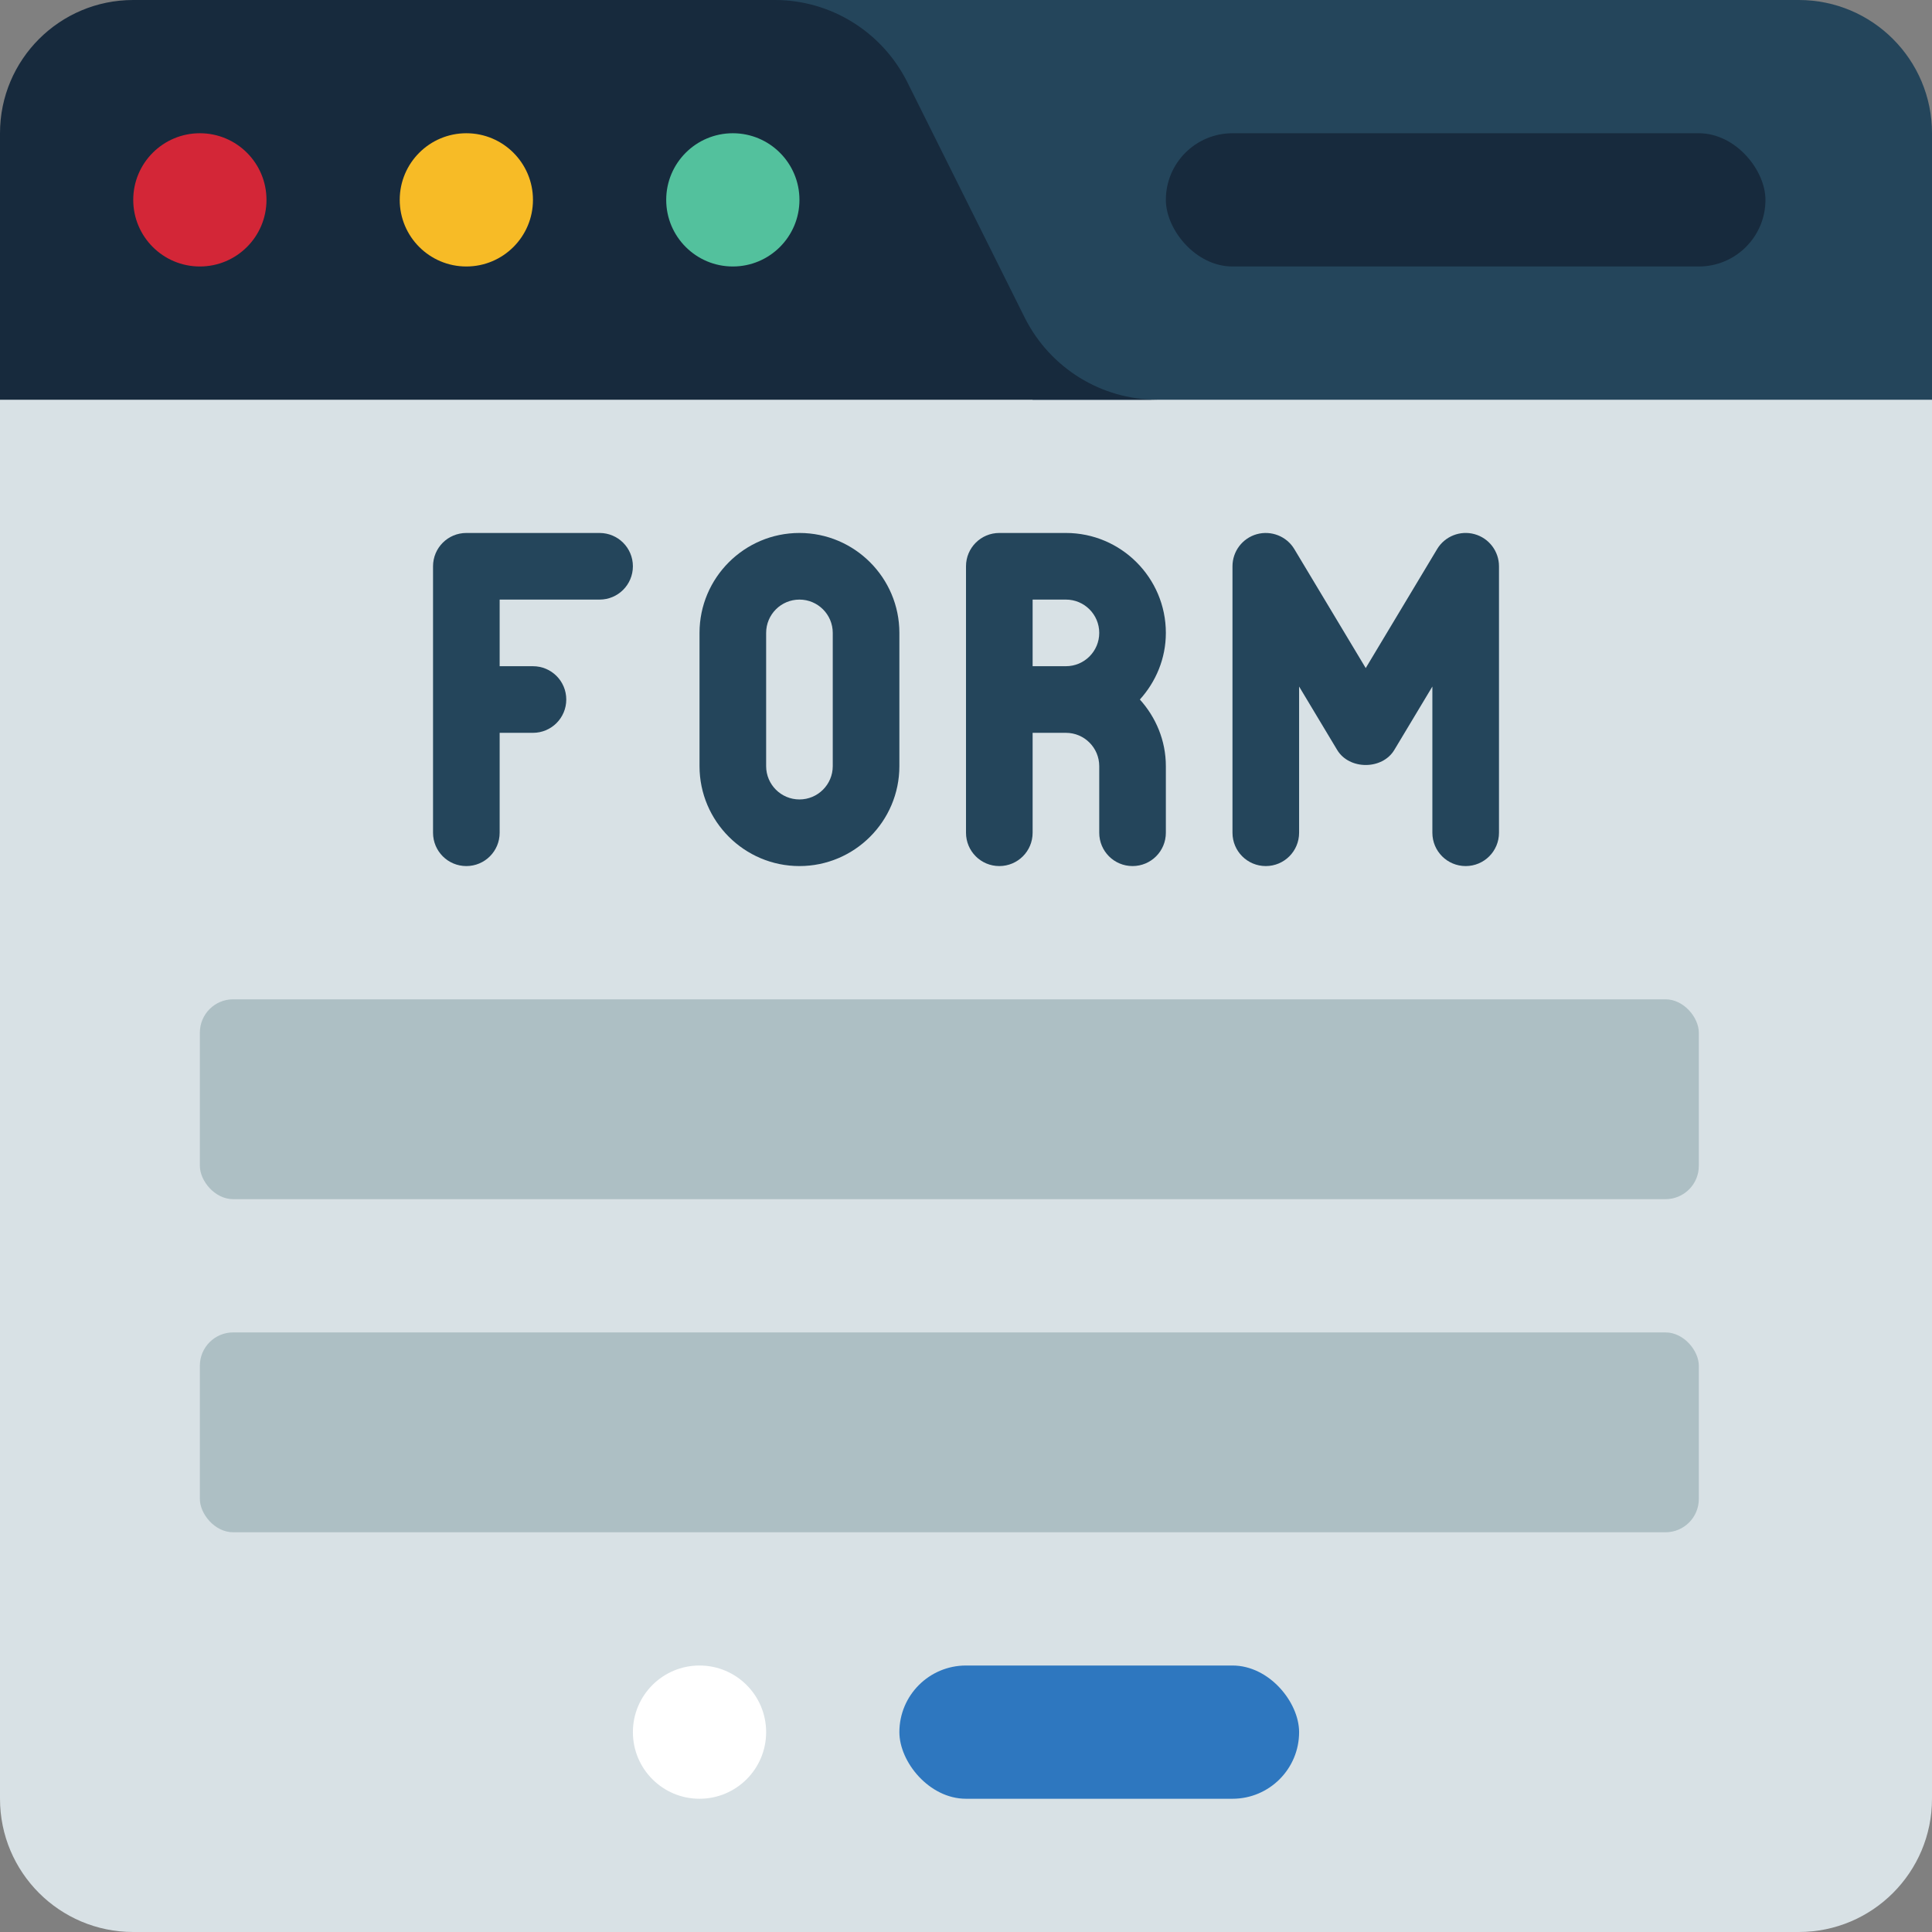
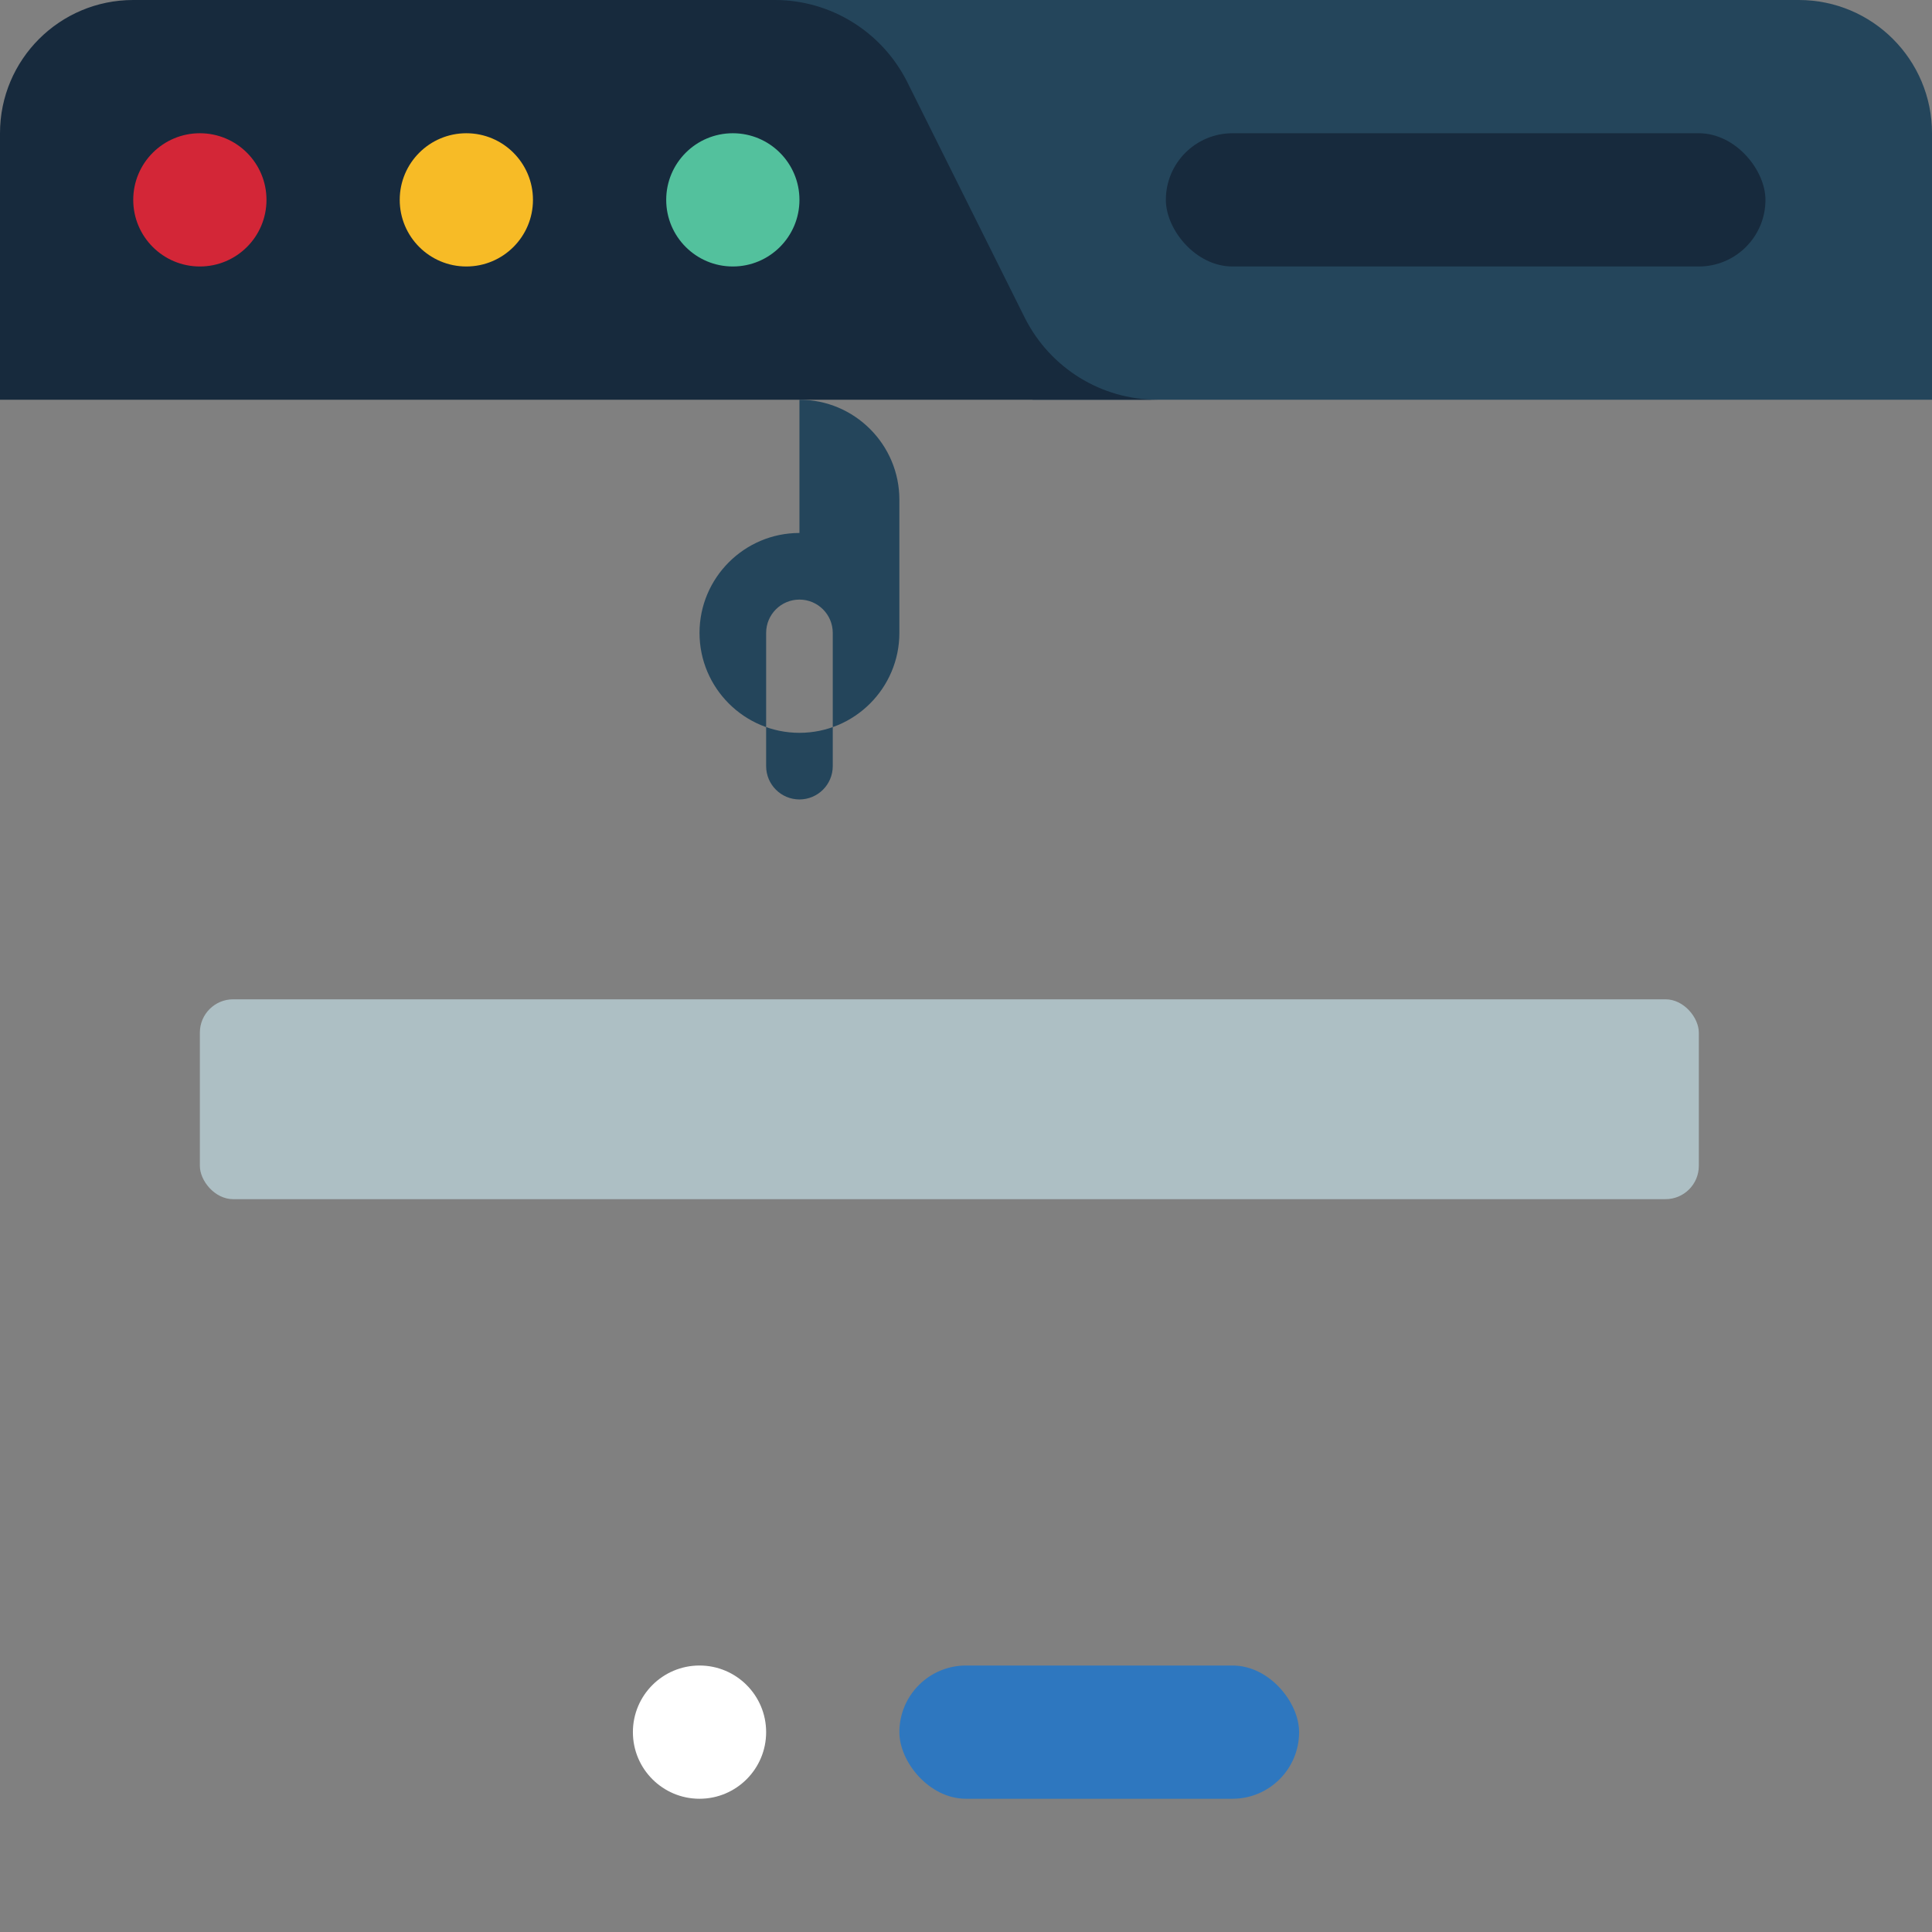
<svg xmlns="http://www.w3.org/2000/svg" height="58.0" preserveAspectRatio="xMidYMid meet" version="1.0" viewBox="1.0 1.0 58.0 58.0" width="58.0" zoomAndPan="magnify">
  <rect x="1.0" y="1.0" width="58.0" height="58.0" fill="#808080" stroke="none" />
  <g id="change1_1">
-     <path d="m59,13v42c0,2.21-1.79,4-4,4H5c-2.21,0-4-1.79-4-4V13l1-1h56l1,1Z" fill="#d8e1e5" />
-   </g>
+     </g>
  <g id="change2_1">
    <path d="m24.26,1h30.74c2.21,0,4,1.79,4,4v8h-27L24.26,1Z" fill="#24455b" />
  </g>
  <g id="change3_1">
    <path d="m35.74,13H1V5C1,2.79,2.79,1,5,1h19.26c1.68,0,3.21.95,3.97,2.45l3.54,7.1c.76,1.5,2.29,2.45,3.97,2.45Z" fill="#172a3d" />
  </g>
  <g id="change4_1">
    <circle cx="7" cy="7" fill="#d32637" r="2" />
  </g>
  <g id="change5_1">
    <circle cx="15" cy="7" fill="#f7bb26" r="2" />
  </g>
  <g id="change6_1">
    <circle cx="23" cy="7" fill="#53c19d" r="2" />
  </g>
  <g id="change3_2">
    <rect fill="#172a3d" height="4" rx="2" ry="2" width="18" x="36" y="5" />
  </g>
  <g id="change7_1">
    <rect fill="#adbfc4" height="6" rx="1" ry="1" width="45" x="7" y="31" />
  </g>
  <g id="change7_2">
-     <rect fill="#adbfc4" height="6" rx="1" ry="1" width="45" x="7" y="41" />
-   </g>
+     </g>
  <g id="change8_1">
    <circle cx="22" cy="53" fill="#fff" r="2" />
  </g>
  <g id="change9_1">
    <rect fill="#2e77bf" height="4" rx="2" ry="2" width="12" x="28" y="51" />
  </g>
  <g id="change2_2">
-     <path d="m19,17h-4c-.553,0-1,.447-1,1v8c0,.553.447,1,1,1s1-.447,1-1v-3h1c.553,0,1-.447,1-1s-.447-1-1-1h-1v-2h3c.553,0,1-.447,1-1s-.447-1-1-1Z" fill="#24455b" />
-   </g>
+     </g>
  <g id="change2_3">
-     <path d="m25,17c-1.654,0-3,1.346-3,3v4c0,1.654,1.346,3,3,3s3-1.346,3-3v-4c0-1.654-1.346-3-3-3Zm1,7c0,.552-.448,1-1,1s-1-.448-1-1v-4c0-.552.448-1,1-1s1,.448,1,1v4Z" fill="#24455b" />
+     <path d="m25,17c-1.654,0-3,1.346-3,3c0,1.654,1.346,3,3,3s3-1.346,3-3v-4c0-1.654-1.346-3-3-3Zm1,7c0,.552-.448,1-1,1s-1-.448-1-1v-4c0-.552.448-1,1-1s1,.448,1,1v4Z" fill="#24455b" />
  </g>
  <g id="change2_4">
-     <path d="m33,17h-2c-.553,0-1,.447-1,1v8c0,.553.447,1,1,1s1-.447,1-1v-3h1c.552,0,1,.448,1,1v2c0,.553.447,1,1,1s1-.447,1-1v-2c0-.771-.301-1.468-.78-2,.48-.532.78-1.229.78-2,0-1.654-1.346-3-3-3Zm-1,4v-2h1c.552,0,1,.448,1,1s-.448,1-1,1h-1Z" fill="#24455b" />
-   </g>
+     </g>
  <g id="change2_5">
-     <path d="m45.267,17.036c-.429-.12-.894.063-1.124.449l-2.143,3.571-2.143-3.571c-.23-.385-.693-.567-1.124-.449-.434.12-.733.515-.733.964v8c0,.553.447,1,1,1s1-.447,1-1v-4.39l1.143,1.904c.361.602,1.354.602,1.715,0l1.143-1.904v4.39c0,.553.447,1,1,1s1-.447,1-1v-8c0-.449-.3-.844-.733-.964Z" fill="#24455b" />
-   </g>
+     </g>
</svg>